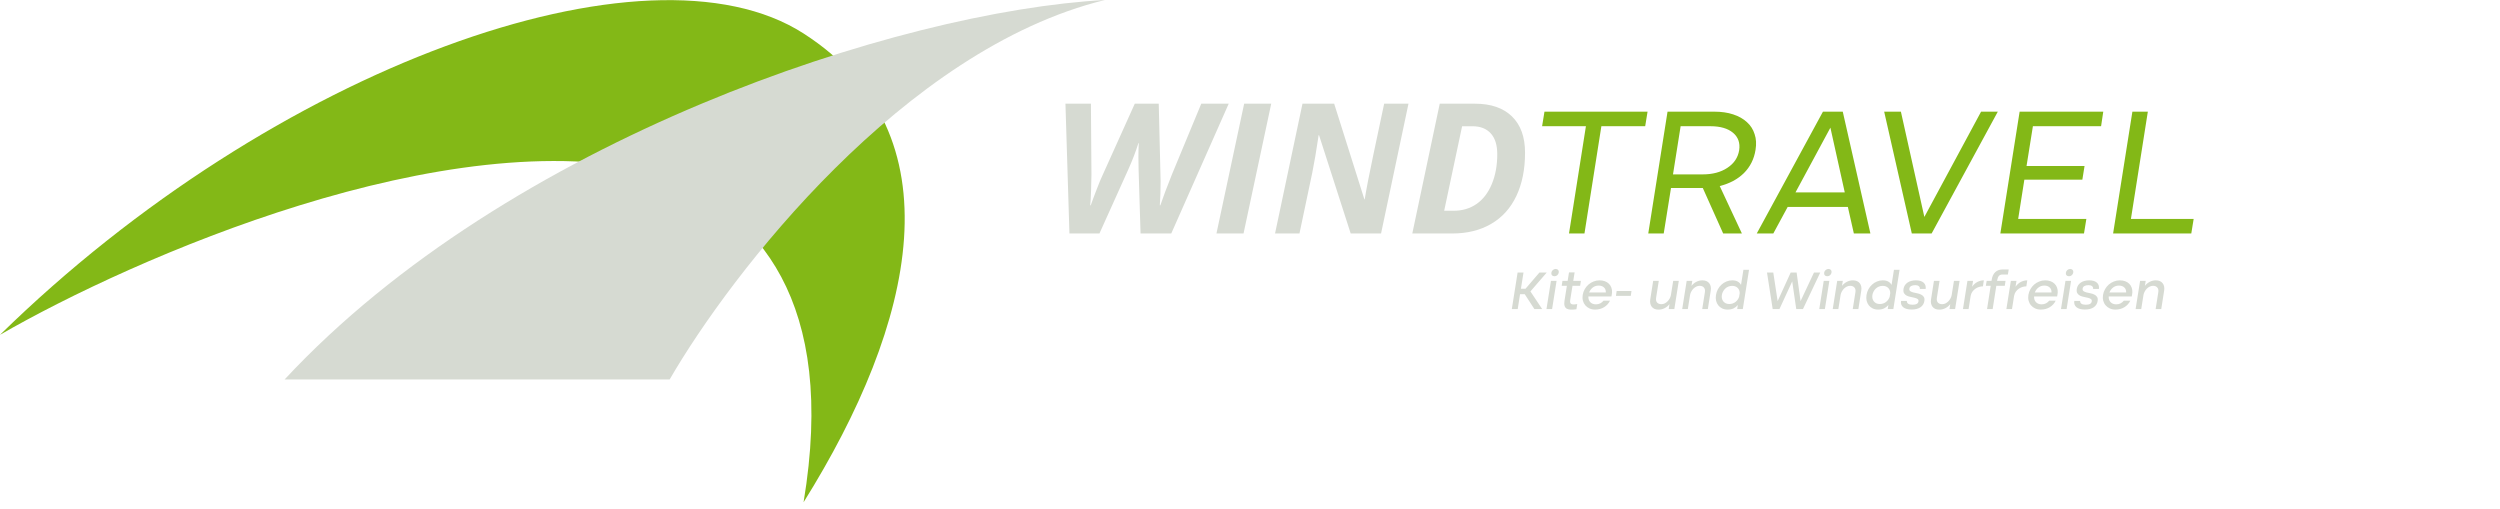
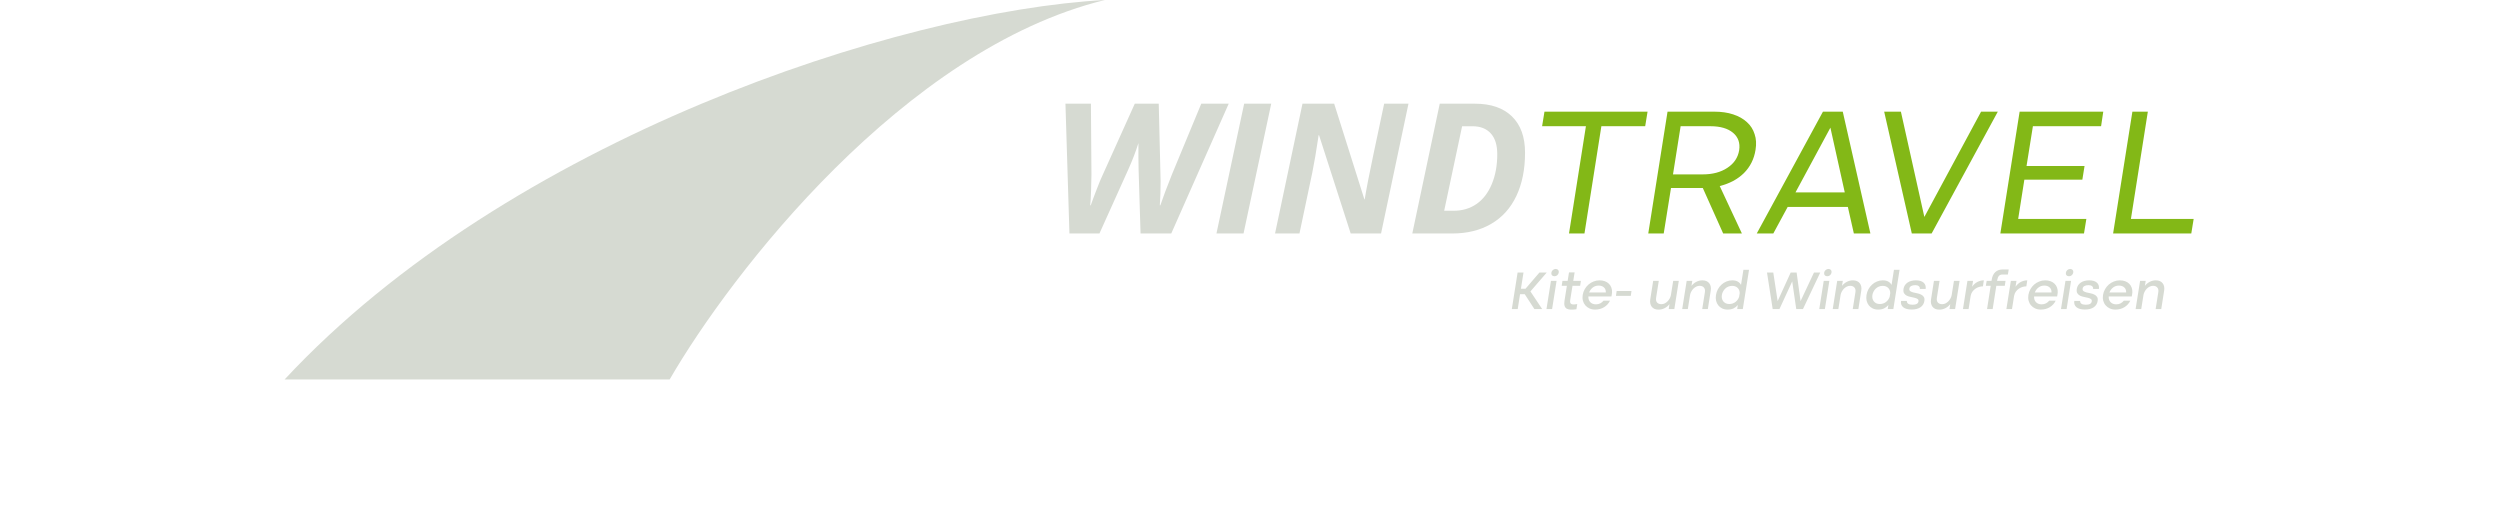
<svg xmlns="http://www.w3.org/2000/svg" width="275" height="56" viewBox="0 0 275 56" fill="none">
-   <path d="M72.433 19.029C49.353 13.136 14.527 28.441 0 36.831C30.078 7.366 71.205 -7.366 88.393 3.683C105.58 14.732 100.67 35.603 88.393 55.246C92.076 33.147 83.482 23.326 72.433 19.029Z" fill="#83B817" />
  <path d="M121.54 0C99.442 5.402 80.413 30.078 73.661 41.741H31.306C55.859 15.346 98.828 1.228 121.54 0Z" fill="#D6DAD2" />
-   <path d="M125.226 15.742C124.927 16.692 124.552 17.666 124.103 18.662L120.939 25.683H117.638L117.199 11.406H120.001L120.06 19.199C120.06 19.537 120.047 20.1 120.021 20.888C119.995 21.676 119.962 22.242 119.923 22.587H119.982C120.125 22.171 120.343 21.585 120.636 20.83C120.929 20.068 121.125 19.593 121.222 19.404L124.826 11.406H127.462L127.667 19.931C127.667 20.882 127.638 21.767 127.58 22.587H127.638C127.918 21.748 128.345 20.611 128.917 19.179L132.14 11.406H135.158L128.839 25.683H125.46L125.246 18.642L125.226 17.285C125.226 16.712 125.239 16.197 125.265 15.742H125.226ZM133.81 25.683L136.857 11.406H139.835L136.789 25.683H133.81ZM151.916 25.683H148.576L145.099 14.882H145.041L145.001 15.195C144.793 16.601 144.578 17.858 144.357 18.964L142.941 25.683H140.255L143.273 11.406H146.759L150.08 21.923H150.119C150.197 21.428 150.324 20.722 150.5 19.804C150.675 18.886 151.261 16.087 152.257 11.406H154.933L151.916 25.683ZM167.755 16.806C167.755 18.629 167.436 20.214 166.798 21.562C166.16 22.903 165.236 23.925 164.025 24.628C162.82 25.331 161.398 25.683 159.757 25.683H155.353L158.371 11.406H162.238C163.996 11.406 165.353 11.871 166.31 12.802C167.274 13.733 167.755 15.068 167.755 16.806ZM159.894 23.183C160.858 23.183 161.697 22.936 162.414 22.441C163.13 21.946 163.69 21.22 164.093 20.263C164.497 19.3 164.699 18.199 164.699 16.962C164.699 15.96 164.461 15.198 163.986 14.677C163.517 14.15 162.84 13.886 161.955 13.886H160.832L158.859 23.183H159.894Z" fill="#D6DAD2" />
+   <path d="M125.226 15.742C124.927 16.692 124.552 17.666 124.103 18.662L120.939 25.683H117.638L117.199 11.406H120.001L120.06 19.199C120.06 19.537 120.047 20.1 120.021 20.888C119.995 21.676 119.962 22.242 119.923 22.587H119.982C120.125 22.171 120.343 21.585 120.636 20.83C120.929 20.068 121.125 19.593 121.222 19.404L124.826 11.406H127.462L127.667 19.931C127.667 20.882 127.638 21.767 127.58 22.587H127.638C127.918 21.748 128.345 20.611 128.917 19.179L132.14 11.406H135.158L128.839 25.683H125.46L125.246 18.642L125.226 17.285H125.226ZM133.81 25.683L136.857 11.406H139.835L136.789 25.683H133.81ZM151.916 25.683H148.576L145.099 14.882H145.041L145.001 15.195C144.793 16.601 144.578 17.858 144.357 18.964L142.941 25.683H140.255L143.273 11.406H146.759L150.08 21.923H150.119C150.197 21.428 150.324 20.722 150.5 19.804C150.675 18.886 151.261 16.087 152.257 11.406H154.933L151.916 25.683ZM167.755 16.806C167.755 18.629 167.436 20.214 166.798 21.562C166.16 22.903 165.236 23.925 164.025 24.628C162.82 25.331 161.398 25.683 159.757 25.683H155.353L158.371 11.406H162.238C163.996 11.406 165.353 11.871 166.31 12.802C167.274 13.733 167.755 15.068 167.755 16.806ZM159.894 23.183C160.858 23.183 161.697 22.936 162.414 22.441C163.13 21.946 163.69 21.22 164.093 20.263C164.497 19.3 164.699 18.199 164.699 16.962C164.699 15.96 164.461 15.198 163.986 14.677C163.517 14.15 162.84 13.886 161.955 13.886H160.832L158.859 23.183H159.894Z" fill="#D6DAD2" />
  <path d="M174.451 13.883H169.631L169.891 12.283H181.231L180.971 13.883H176.151L174.291 25.683H172.591L174.451 13.883ZM188.569 12.283C189.356 12.283 190.049 12.383 190.649 12.583C191.262 12.783 191.769 13.07 192.169 13.443C192.569 13.803 192.849 14.243 193.009 14.763C193.182 15.27 193.216 15.843 193.109 16.483C192.949 17.496 192.522 18.35 191.829 19.043C191.136 19.723 190.249 20.196 189.169 20.463L191.609 25.683H189.549L187.309 20.683H187.249H183.809L183.009 25.683H181.309L183.429 12.283H188.569ZM187.289 19.183C188.382 19.183 189.289 18.943 190.009 18.463C190.742 17.983 191.176 17.336 191.309 16.523C191.429 15.723 191.202 15.083 190.629 14.603C190.056 14.123 189.222 13.883 188.129 13.883H184.869L184.029 19.183H187.289ZM200.524 12.283H202.704L205.744 25.683H203.924L203.264 22.763H196.644L195.064 25.683H193.244L200.524 12.283ZM202.924 21.163L201.344 14.043L197.504 21.163H202.924ZM209.099 12.283L211.679 23.863L217.919 12.283H219.759L212.479 25.683H210.299L207.259 12.283H209.099ZM222.159 12.283H231.359L231.119 13.883H223.619L222.919 18.263H229.299L229.059 19.763H222.679L221.999 24.083H229.499L229.239 25.683H220.039L222.159 12.283ZM234.562 12.283H236.262L234.402 24.083H241.302L241.042 25.683H232.442L234.562 12.283Z" fill="#83B817" />
  <path d="M169.642 34H168.784L167.722 32.362H167.206L166.948 34H166.3L166.936 29.98H167.584L167.302 31.762H167.806L169.336 29.98H170.14L168.346 32.056L169.642 34ZM170.604 30.898H171.222L170.73 34H170.112L170.604 30.898ZM170.652 29.986C170.672 29.874 170.726 29.78 170.814 29.704C170.906 29.624 171.01 29.584 171.126 29.584C171.242 29.584 171.332 29.624 171.396 29.704C171.46 29.78 171.482 29.874 171.462 29.986C171.442 30.098 171.388 30.194 171.3 30.274C171.212 30.35 171.11 30.388 170.994 30.388C170.878 30.388 170.786 30.35 170.718 30.274C170.654 30.194 170.632 30.098 170.652 29.986ZM173.208 29.962L173.058 30.898H173.898L173.814 31.438H172.974L172.722 33.01C172.702 33.142 172.706 33.244 172.734 33.316C172.766 33.384 172.818 33.432 172.89 33.46C172.962 33.484 173.05 33.494 173.154 33.49C173.258 33.482 173.372 33.468 173.496 33.448L173.406 34.018C173.182 34.05 172.98 34.064 172.8 34.06C172.624 34.056 172.476 34.024 172.356 33.964C172.24 33.9 172.158 33.8 172.11 33.664C172.062 33.528 172.056 33.34 172.092 33.1L172.356 31.438H171.786L171.87 30.898H172.44L172.59 29.962H173.208ZM174.721 32.608C174.717 32.732 174.731 32.848 174.763 32.956C174.799 33.06 174.853 33.152 174.925 33.232C174.997 33.308 175.085 33.368 175.189 33.412C175.297 33.456 175.419 33.478 175.555 33.478C175.735 33.478 175.897 33.44 176.041 33.364C176.185 33.284 176.301 33.186 176.389 33.07H177.103C176.963 33.366 176.749 33.604 176.461 33.784C176.173 33.964 175.839 34.054 175.459 34.054C175.231 34.054 175.025 34.012 174.841 33.928C174.661 33.844 174.509 33.73 174.385 33.586C174.261 33.442 174.173 33.272 174.121 33.076C174.069 32.88 174.061 32.67 174.097 32.446C174.133 32.218 174.207 32.006 174.319 31.81C174.431 31.614 174.569 31.444 174.733 31.3C174.901 31.156 175.087 31.044 175.291 30.964C175.499 30.88 175.717 30.838 175.945 30.838C176.161 30.838 176.357 30.87 176.533 30.934C176.709 30.998 176.857 31.09 176.977 31.21C177.097 31.326 177.187 31.466 177.247 31.63C177.311 31.794 177.337 31.978 177.325 32.182C177.317 32.266 177.307 32.34 177.295 32.404C177.287 32.464 177.275 32.532 177.259 32.608H174.721ZM176.641 32.17C176.653 31.942 176.587 31.76 176.443 31.624C176.299 31.484 176.101 31.414 175.849 31.414C175.601 31.414 175.385 31.486 175.201 31.63C175.021 31.77 174.889 31.95 174.805 32.17H176.641ZM177.832 32.008H179.464L179.386 32.548H177.754L177.832 32.008ZM184.176 34H183.558L183.642 33.454C183.498 33.642 183.32 33.79 183.108 33.898C182.9 34.006 182.676 34.06 182.436 34.06C182.264 34.06 182.114 34.032 181.986 33.976C181.862 33.916 181.762 33.836 181.686 33.736C181.61 33.632 181.558 33.512 181.53 33.376C181.502 33.236 181.502 33.084 181.53 32.92L181.848 30.898H182.466L182.172 32.752C182.136 32.98 182.172 33.156 182.28 33.28C182.392 33.4 182.55 33.46 182.754 33.46C182.882 33.46 183.004 33.432 183.12 33.376C183.236 33.316 183.34 33.24 183.432 33.148C183.524 33.052 183.602 32.946 183.666 32.83C183.73 32.71 183.774 32.59 183.798 32.47L184.05 30.898H184.668L184.176 34ZM185.534 30.898H186.152L186.062 31.444C186.21 31.256 186.388 31.108 186.596 31C186.804 30.892 187.028 30.838 187.268 30.838C187.44 30.838 187.588 30.866 187.712 30.922C187.84 30.978 187.942 31.058 188.018 31.162C188.098 31.262 188.152 31.382 188.18 31.522C188.208 31.662 188.208 31.814 188.18 31.978L187.862 34H187.244L187.538 32.146C187.574 31.918 187.536 31.744 187.424 31.624C187.316 31.5 187.16 31.438 186.956 31.438C186.832 31.438 186.71 31.468 186.59 31.528C186.474 31.584 186.37 31.658 186.278 31.75C186.186 31.842 186.108 31.948 186.044 32.068C185.98 32.184 185.936 32.302 185.912 32.422L185.66 34H185.042L185.534 30.898ZM188.757 32.452C188.793 32.224 188.863 32.012 188.967 31.816C189.075 31.62 189.209 31.45 189.369 31.306C189.529 31.158 189.709 31.044 189.909 30.964C190.109 30.88 190.319 30.838 190.539 30.838C190.795 30.838 191.001 30.884 191.157 30.976C191.313 31.064 191.431 31.186 191.511 31.342L191.775 29.68H192.393L191.709 34H191.091L191.163 33.55C191.035 33.706 190.879 33.83 190.695 33.922C190.511 34.01 190.291 34.054 190.035 34.054C189.815 34.054 189.617 34.012 189.441 33.928C189.265 33.844 189.121 33.73 189.009 33.586C188.897 33.442 188.817 33.274 188.769 33.082C188.725 32.886 188.721 32.676 188.757 32.452ZM191.367 32.248C191.367 32.008 191.291 31.814 191.139 31.666C190.987 31.518 190.785 31.444 190.533 31.444C190.381 31.444 190.241 31.472 190.113 31.528C189.985 31.58 189.871 31.654 189.771 31.75C189.675 31.842 189.595 31.95 189.531 32.074C189.467 32.194 189.425 32.32 189.405 32.452C189.385 32.584 189.387 32.71 189.411 32.83C189.439 32.946 189.487 33.05 189.555 33.142C189.627 33.234 189.719 33.308 189.831 33.364C189.943 33.416 190.073 33.442 190.221 33.442C190.353 33.442 190.477 33.422 190.593 33.382C190.709 33.342 190.813 33.286 190.905 33.214C190.997 33.142 191.077 33.058 191.145 32.962C191.213 32.866 191.265 32.764 191.301 32.656L191.367 32.248ZM195.061 29.98L195.541 33.124L196.975 29.98H197.629L198.061 33.124L199.537 29.98H200.227L198.325 34H197.587L197.143 30.952L195.739 34H194.995L194.371 29.98H195.061ZM200.61 30.898H201.228L200.736 34H200.118L200.61 30.898ZM200.658 29.986C200.678 29.874 200.732 29.78 200.82 29.704C200.912 29.624 201.016 29.584 201.132 29.584C201.248 29.584 201.338 29.624 201.402 29.704C201.466 29.78 201.488 29.874 201.468 29.986C201.448 30.098 201.394 30.194 201.306 30.274C201.218 30.35 201.116 30.388 201 30.388C200.884 30.388 200.792 30.35 200.724 30.274C200.66 30.194 200.638 30.098 200.658 29.986ZM202.092 30.898H202.71L202.62 31.444C202.768 31.256 202.946 31.108 203.154 31C203.362 30.892 203.586 30.838 203.826 30.838C203.998 30.838 204.146 30.866 204.27 30.922C204.398 30.978 204.5 31.058 204.576 31.162C204.656 31.262 204.71 31.382 204.738 31.522C204.766 31.662 204.766 31.814 204.738 31.978L204.42 34H203.802L204.096 32.146C204.132 31.918 204.094 31.744 203.982 31.624C203.874 31.5 203.718 31.438 203.514 31.438C203.39 31.438 203.268 31.468 203.148 31.528C203.032 31.584 202.928 31.658 202.836 31.75C202.744 31.842 202.666 31.948 202.602 32.068C202.538 32.184 202.494 32.302 202.47 32.422L202.218 34H201.6L202.092 30.898ZM205.316 32.452C205.352 32.224 205.422 32.012 205.526 31.816C205.634 31.62 205.768 31.45 205.928 31.306C206.088 31.158 206.268 31.044 206.468 30.964C206.668 30.88 206.878 30.838 207.098 30.838C207.354 30.838 207.56 30.884 207.716 30.976C207.872 31.064 207.99 31.186 208.07 31.342L208.334 29.68H208.952L208.268 34H207.65L207.722 33.55C207.594 33.706 207.438 33.83 207.254 33.922C207.07 34.01 206.85 34.054 206.594 34.054C206.374 34.054 206.176 34.012 206 33.928C205.824 33.844 205.68 33.73 205.568 33.586C205.456 33.442 205.376 33.274 205.328 33.082C205.284 32.886 205.28 32.676 205.316 32.452ZM207.926 32.248C207.926 32.008 207.85 31.814 207.698 31.666C207.546 31.518 207.344 31.444 207.092 31.444C206.94 31.444 206.8 31.472 206.672 31.528C206.544 31.58 206.43 31.654 206.33 31.75C206.234 31.842 206.154 31.95 206.09 32.074C206.026 32.194 205.984 32.32 205.964 32.452C205.944 32.584 205.946 32.71 205.97 32.83C205.998 32.946 206.046 33.05 206.114 33.142C206.186 33.234 206.278 33.308 206.39 33.364C206.502 33.416 206.632 33.442 206.78 33.442C206.912 33.442 207.036 33.422 207.152 33.382C207.268 33.342 207.372 33.286 207.464 33.214C207.556 33.142 207.636 33.058 207.704 32.962C207.772 32.866 207.824 32.764 207.86 32.656L207.926 32.248ZM209.388 31.768C209.412 31.624 209.46 31.496 209.532 31.384C209.608 31.268 209.704 31.17 209.819 31.09C209.936 31.006 210.072 30.944 210.228 30.904C210.384 30.86 210.556 30.838 210.744 30.838C211.124 30.838 211.408 30.922 211.596 31.09C211.784 31.254 211.86 31.484 211.824 31.78H211.182C211.198 31.652 211.16 31.552 211.068 31.48C210.98 31.404 210.852 31.366 210.684 31.366C210.492 31.366 210.34 31.398 210.228 31.462C210.116 31.526 210.05 31.62 210.03 31.744C210.01 31.864 210.04 31.956 210.12 32.02C210.204 32.08 210.312 32.128 210.444 32.164C210.58 32.196 210.726 32.228 210.882 32.26C211.038 32.288 211.18 32.334 211.308 32.398C211.44 32.458 211.542 32.544 211.614 32.656C211.69 32.764 211.712 32.916 211.68 33.112C211.636 33.404 211.492 33.634 211.248 33.802C211.008 33.966 210.686 34.048 210.282 34.048C209.862 34.048 209.55 33.962 209.346 33.79C209.146 33.618 209.068 33.388 209.112 33.1H209.754C209.746 33.38 209.954 33.52 210.378 33.52C210.778 33.52 210.996 33.398 211.032 33.154C211.052 33.034 211.02 32.946 210.936 32.89C210.852 32.834 210.744 32.79 210.612 32.758C210.48 32.722 210.336 32.69 210.18 32.662C210.024 32.634 209.882 32.59 209.754 32.53C209.626 32.466 209.524 32.376 209.448 32.26C209.376 32.14 209.356 31.976 209.388 31.768ZM215.061 34H214.443L214.527 33.454C214.383 33.642 214.205 33.79 213.993 33.898C213.785 34.006 213.561 34.06 213.321 34.06C213.149 34.06 212.999 34.032 212.871 33.976C212.747 33.916 212.647 33.836 212.571 33.736C212.495 33.632 212.443 33.512 212.415 33.376C212.387 33.236 212.387 33.084 212.415 32.92L212.733 30.898H213.351L213.057 32.752C213.021 32.98 213.057 33.156 213.165 33.28C213.277 33.4 213.435 33.46 213.639 33.46C213.767 33.46 213.889 33.432 214.005 33.376C214.121 33.316 214.225 33.24 214.317 33.148C214.409 33.052 214.487 32.946 214.551 32.83C214.615 32.71 214.659 32.59 214.683 32.47L214.935 30.898H215.553L215.061 34ZM216.418 30.898H217.036L216.934 31.54C217.098 31.304 217.292 31.128 217.516 31.012C217.744 30.896 217.98 30.838 218.224 30.838L218.122 31.498C217.986 31.498 217.844 31.52 217.696 31.564C217.552 31.608 217.416 31.674 217.288 31.762C217.164 31.85 217.054 31.96 216.958 32.092C216.866 32.224 216.804 32.378 216.772 32.554L216.544 34H215.926L216.418 30.898ZM220.957 29.638L220.867 30.196H220.285C220.113 30.196 219.981 30.244 219.889 30.34C219.797 30.436 219.733 30.588 219.697 30.796L219.679 30.898H220.609L220.525 31.438H219.595L219.193 34H218.575L218.977 31.438H218.443L218.533 30.898H219.067L219.085 30.784C219.141 30.408 219.273 30.124 219.481 29.932C219.689 29.736 219.967 29.638 220.315 29.638H220.957ZM221.194 30.898H221.812L221.71 31.54C221.874 31.304 222.068 31.128 222.292 31.012C222.52 30.896 222.756 30.838 223 30.838L222.898 31.498C222.762 31.498 222.62 31.52 222.472 31.564C222.328 31.608 222.192 31.674 222.064 31.762C221.94 31.85 221.83 31.96 221.734 32.092C221.642 32.224 221.58 32.378 221.548 32.554L221.32 34H220.702L221.194 30.898ZM223.746 32.608C223.742 32.732 223.756 32.848 223.788 32.956C223.824 33.06 223.878 33.152 223.95 33.232C224.022 33.308 224.11 33.368 224.214 33.412C224.322 33.456 224.444 33.478 224.58 33.478C224.76 33.478 224.922 33.44 225.066 33.364C225.21 33.284 225.326 33.186 225.414 33.07H226.128C225.988 33.366 225.774 33.604 225.486 33.784C225.198 33.964 224.864 34.054 224.484 34.054C224.256 34.054 224.05 34.012 223.866 33.928C223.686 33.844 223.534 33.73 223.41 33.586C223.286 33.442 223.198 33.272 223.146 33.076C223.094 32.88 223.086 32.67 223.122 32.446C223.158 32.218 223.232 32.006 223.344 31.81C223.456 31.614 223.594 31.444 223.758 31.3C223.926 31.156 224.112 31.044 224.316 30.964C224.524 30.88 224.742 30.838 224.97 30.838C225.186 30.838 225.382 30.87 225.558 30.934C225.734 30.998 225.882 31.09 226.002 31.21C226.122 31.326 226.212 31.466 226.272 31.63C226.336 31.794 226.362 31.978 226.35 32.182C226.342 32.266 226.332 32.34 226.32 32.404C226.312 32.464 226.3 32.532 226.284 32.608H223.746ZM225.666 32.17C225.678 31.942 225.612 31.76 225.468 31.624C225.324 31.484 225.126 31.414 224.874 31.414C224.626 31.414 224.41 31.486 224.226 31.63C224.046 31.77 223.914 31.95 223.83 32.17H225.666ZM227.2 30.898H227.818L227.326 34H226.708L227.2 30.898ZM227.248 29.986C227.268 29.874 227.322 29.78 227.41 29.704C227.502 29.624 227.606 29.584 227.722 29.584C227.838 29.584 227.928 29.624 227.992 29.704C228.056 29.78 228.078 29.874 228.058 29.986C228.038 30.098 227.984 30.194 227.896 30.274C227.808 30.35 227.706 30.388 227.59 30.388C227.474 30.388 227.382 30.35 227.314 30.274C227.25 30.194 227.228 30.098 227.248 29.986ZM228.448 31.768C228.472 31.624 228.52 31.496 228.592 31.384C228.668 31.268 228.764 31.17 228.88 31.09C228.996 31.006 229.132 30.944 229.288 30.904C229.444 30.86 229.616 30.838 229.804 30.838C230.184 30.838 230.468 30.922 230.656 31.09C230.844 31.254 230.92 31.484 230.884 31.78H230.242C230.258 31.652 230.22 31.552 230.128 31.48C230.04 31.404 229.912 31.366 229.744 31.366C229.552 31.366 229.4 31.398 229.288 31.462C229.176 31.526 229.11 31.62 229.09 31.744C229.07 31.864 229.1 31.956 229.18 32.02C229.264 32.08 229.372 32.128 229.504 32.164C229.64 32.196 229.786 32.228 229.942 32.26C230.098 32.288 230.24 32.334 230.368 32.398C230.5 32.458 230.602 32.544 230.674 32.656C230.75 32.764 230.772 32.916 230.74 33.112C230.696 33.404 230.552 33.634 230.308 33.802C230.068 33.966 229.746 34.048 229.342 34.048C228.922 34.048 228.61 33.962 228.406 33.79C228.206 33.618 228.128 33.388 228.172 33.1H228.814C228.806 33.38 229.014 33.52 229.438 33.52C229.838 33.52 230.056 33.398 230.092 33.154C230.112 33.034 230.08 32.946 229.996 32.89C229.912 32.834 229.804 32.79 229.672 32.758C229.54 32.722 229.396 32.69 229.24 32.662C229.084 32.634 228.942 32.59 228.814 32.53C228.686 32.466 228.584 32.376 228.508 32.26C228.436 32.14 228.416 31.976 228.448 31.768ZM231.955 32.608C231.951 32.732 231.965 32.848 231.997 32.956C232.033 33.06 232.087 33.152 232.159 33.232C232.231 33.308 232.319 33.368 232.423 33.412C232.531 33.456 232.653 33.478 232.789 33.478C232.969 33.478 233.131 33.44 233.275 33.364C233.419 33.284 233.535 33.186 233.623 33.07H234.337C234.197 33.366 233.983 33.604 233.695 33.784C233.407 33.964 233.073 34.054 232.693 34.054C232.465 34.054 232.259 34.012 232.075 33.928C231.895 33.844 231.743 33.73 231.619 33.586C231.495 33.442 231.407 33.272 231.355 33.076C231.303 32.88 231.295 32.67 231.331 32.446C231.367 32.218 231.441 32.006 231.553 31.81C231.665 31.614 231.803 31.444 231.967 31.3C232.135 31.156 232.321 31.044 232.525 30.964C232.733 30.88 232.951 30.838 233.179 30.838C233.395 30.838 233.591 30.87 233.767 30.934C233.943 30.998 234.091 31.09 234.211 31.21C234.331 31.326 234.421 31.466 234.481 31.63C234.545 31.794 234.571 31.978 234.559 32.182C234.551 32.266 234.541 32.34 234.529 32.404C234.521 32.464 234.509 32.532 234.493 32.608H231.955ZM233.875 32.17C233.887 31.942 233.821 31.76 233.677 31.624C233.533 31.484 233.335 31.414 233.083 31.414C232.835 31.414 232.619 31.486 232.435 31.63C232.255 31.77 232.123 31.95 232.039 32.17H233.875ZM235.409 30.898H236.027L235.937 31.444C236.085 31.256 236.263 31.108 236.471 31C236.679 30.892 236.903 30.838 237.143 30.838C237.315 30.838 237.463 30.866 237.587 30.922C237.715 30.978 237.817 31.058 237.893 31.162C237.973 31.262 238.027 31.382 238.055 31.522C238.083 31.662 238.083 31.814 238.055 31.978L237.737 34H237.119L237.413 32.146C237.449 31.918 237.411 31.744 237.299 31.624C237.191 31.5 237.035 31.438 236.831 31.438C236.707 31.438 236.585 31.468 236.465 31.528C236.349 31.584 236.245 31.658 236.153 31.75C236.061 31.842 235.983 31.948 235.919 32.068C235.855 32.184 235.811 32.302 235.787 32.422L235.535 34H234.917L235.409 30.898Z" fill="#D6DAD2" />
</svg>